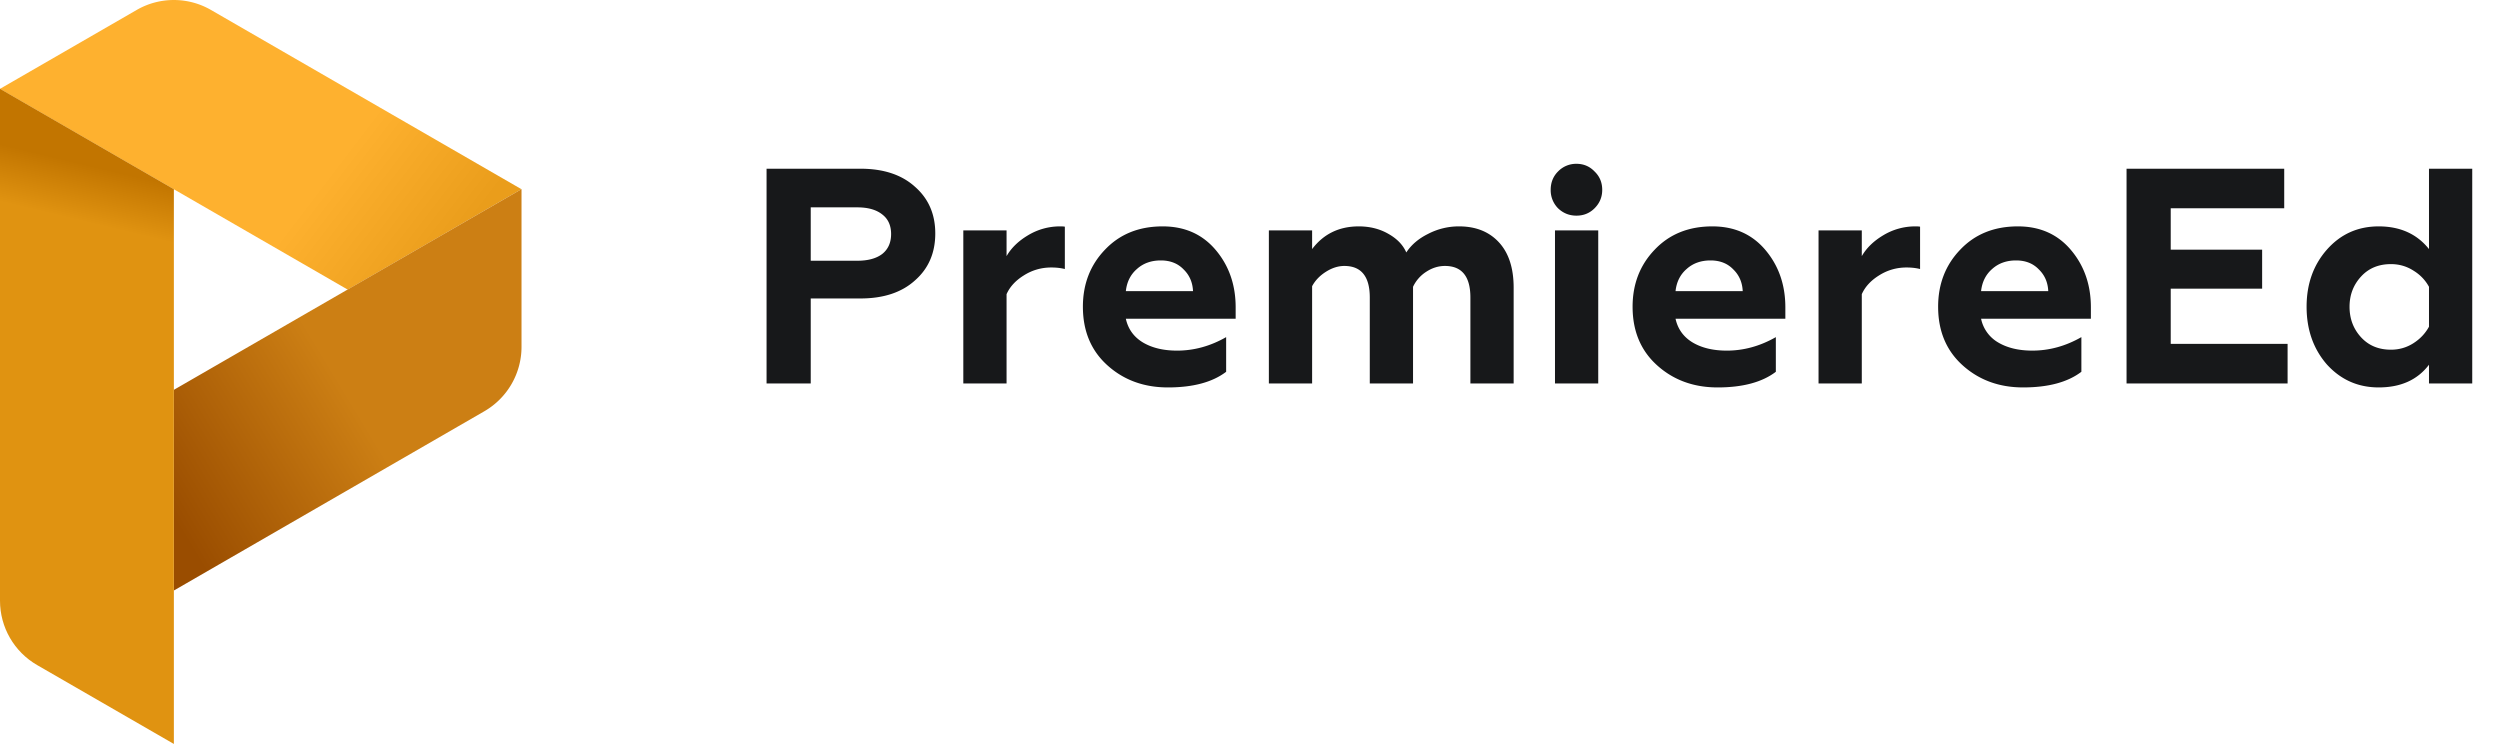
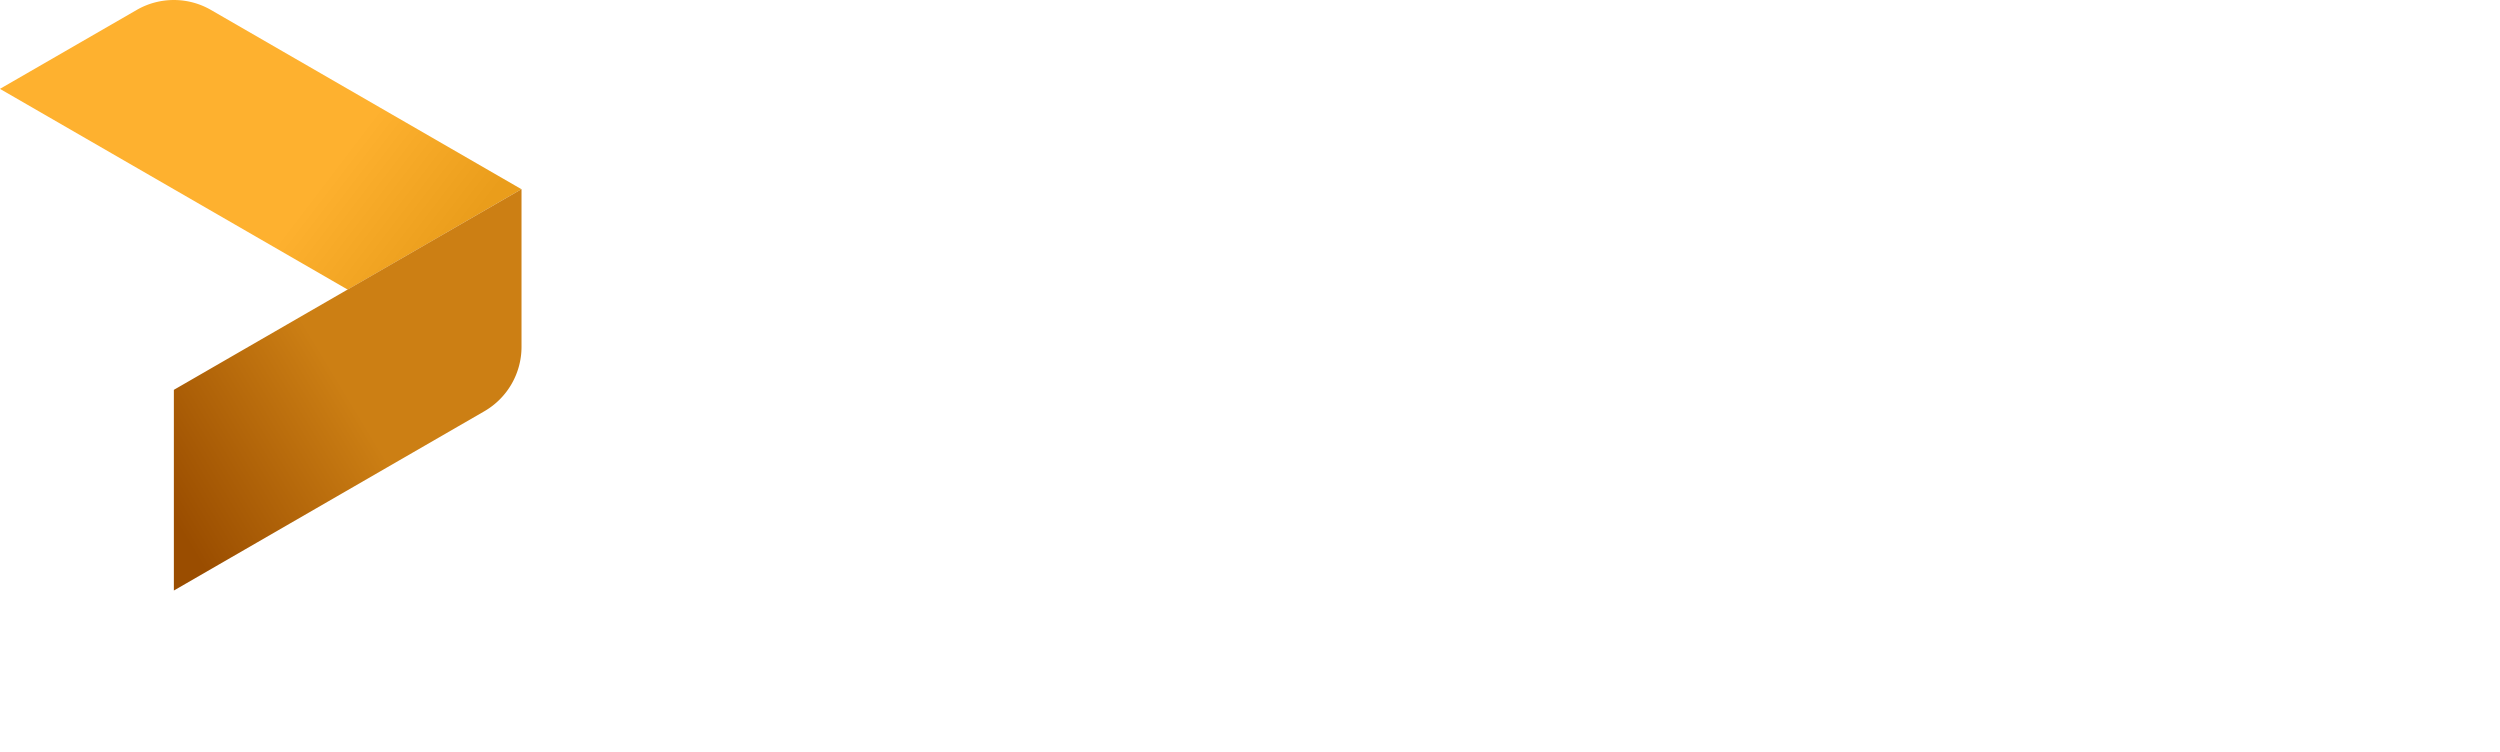
<svg xmlns="http://www.w3.org/2000/svg" width="163" height="49" fill="none">
  <path fill="url(#a)" d="M0 5.792 8.912.649a4.844 4.844 0 0 1 4.843 0l20.243 11.687-11.33 6.545L0 5.796v-.004Z" />
  <path fill="url(#b)" d="M34.003 12.332 11.336 25.417v13.085l20.243-11.688a4.853 4.853 0 0 0 2.424-4.197v-10.29.005Z" />
-   <path fill="url(#c)" d="M0 5.792v33.375c0 1.73.922 3.332 2.424 4.197l8.912 5.142v-36.17L.005 5.792H0Z" />
-   <path fill="#17181A" d="M52.86 25h-2.88V11h6.12c1.506 0 2.693.393 3.56 1.18.88.773 1.32 1.787 1.32 3.04 0 1.267-.44 2.287-1.32 3.06-.867.787-2.054 1.18-3.56 1.18h-3.24V25Zm0-11.48V17h3.04c.693 0 1.233-.147 1.62-.44.386-.307.58-.74.58-1.3s-.194-.987-.58-1.28c-.387-.307-.927-.46-1.62-.46h-3.04ZM65.628 25h-2.82v-9.98h2.82v1.68c.306-.533.773-.987 1.4-1.36a4.019 4.019 0 0 1 2.08-.58c.16 0 .266.007.32.02v2.76c-.267-.067-.56-.1-.88-.1-.654 0-1.254.173-1.8.52-.534.333-.907.74-1.12 1.22V25Zm10.517.26c-1.56 0-2.874-.48-3.94-1.44-1.067-.96-1.6-2.233-1.6-3.82 0-1.48.48-2.72 1.44-3.72.96-1.013 2.213-1.52 3.76-1.52 1.44 0 2.593.513 3.46 1.54.866 1.027 1.3 2.273 1.3 3.74v.74h-7.16c.146.667.513 1.18 1.1 1.54.6.36 1.346.54 2.24.54 1.106 0 2.173-.293 3.2-.88v2.26c-.894.68-2.16 1.02-3.8 1.02Zm-2.74-6.28h4.38c-.027-.573-.234-1.047-.62-1.42-.374-.387-.867-.58-1.48-.58-.627 0-1.147.187-1.56.56-.414.36-.654.84-.72 1.44ZM85.55 25h-2.82v-9.98h2.82v1.22c.746-.987 1.76-1.48 3.04-1.48.72 0 1.36.16 1.92.48.573.32.966.727 1.18 1.22.333-.507.813-.913 1.44-1.22a4.337 4.337 0 0 1 2-.48c1.093 0 1.96.347 2.6 1.04.64.693.96 1.68.96 2.96V25h-2.82v-5.6c0-1.373-.554-2.06-1.66-2.06-.427 0-.834.127-1.22.38a2.34 2.34 0 0 0-.86.98V25h-2.82v-5.6c0-1.373-.554-2.06-1.66-2.06-.4 0-.8.127-1.2.38-.4.253-.7.567-.9.94V25Zm18.655 0h-2.82v-9.98h2.82V25Zm-3.1-12.62c0-.48.16-.88.48-1.2a1.64 1.64 0 0 1 1.2-.5c.467 0 .86.167 1.18.5.334.32.5.72.5 1.2 0 .467-.166.867-.5 1.2-.32.32-.713.48-1.18.48-.466 0-.866-.16-1.2-.48a1.671 1.671 0 0 1-.48-1.2Zm10.88 12.88c-1.56 0-2.874-.48-3.94-1.44-1.067-.96-1.6-2.233-1.6-3.82 0-1.48.48-2.72 1.44-3.72.96-1.013 2.213-1.52 3.76-1.52 1.44 0 2.593.513 3.46 1.54.866 1.027 1.3 2.273 1.3 3.74v.74h-7.16c.146.667.513 1.18 1.1 1.54.6.36 1.346.54 2.24.54 1.106 0 2.173-.293 3.2-.88v2.26c-.894.68-2.16 1.02-3.8 1.02Zm-2.74-6.28h4.38c-.027-.573-.234-1.047-.62-1.42-.374-.387-.867-.58-1.48-.58-.627 0-1.147.187-1.56.56-.414.36-.654.84-.72 1.44ZM121.389 25h-2.82v-9.98h2.82v1.68c.307-.533.774-.987 1.4-1.36a4.021 4.021 0 0 1 2.08-.58c.16 0 .267.007.32.02v2.76c-.266-.067-.56-.1-.88-.1-.653 0-1.253.173-1.8.52-.533.333-.906.74-1.12 1.22V25Zm10.517.26c-1.56 0-2.873-.48-3.94-1.44-1.066-.96-1.6-2.233-1.6-3.82 0-1.48.48-2.72 1.44-3.72.96-1.013 2.214-1.52 3.76-1.52 1.44 0 2.594.513 3.46 1.54.867 1.027 1.3 2.273 1.3 3.74v.74h-7.16a2.33 2.33 0 0 0 1.1 1.54c.6.36 1.347.54 2.24.54 1.107 0 2.174-.293 3.2-.88v2.26c-.893.68-2.16 1.02-3.8 1.02Zm-2.74-6.28h4.38c-.026-.573-.233-1.047-.62-1.42-.373-.387-.866-.58-1.48-.58-.626 0-1.146.187-1.56.56-.413.36-.653.84-.72 1.44ZM149.151 25h-10.5V11h10.28v2.58h-7.4v2.7h5.96v2.54h-5.96v3.6h7.62V25Zm5.939.26c-1.347 0-2.473-.5-3.38-1.5-.88-1.013-1.32-2.267-1.32-3.76 0-1.48.44-2.72 1.32-3.72.893-1.013 2.02-1.52 3.38-1.52 1.4 0 2.493.493 3.28 1.48V11h2.82v14h-2.82v-1.22c-.747.987-1.84 1.48-3.28 1.48Zm.8-2.46c.533 0 1.02-.14 1.46-.42.44-.28.78-.64 1.02-1.08v-2.6c-.24-.44-.58-.793-1.02-1.06-.44-.28-.927-.42-1.46-.42-.8 0-1.447.267-1.94.8-.507.547-.76 1.207-.76 1.98 0 .787.253 1.453.76 2 .493.533 1.14.8 1.94.8Z" />
  <defs>
    <linearGradient id="a" x1="19.725" x2="27.135" y1="13.546" y2="19.195" gradientUnits="userSpaceOnUse">
      <stop stop-color="#FEB12F" />
      <stop offset="1" stop-color="#EA9D1B" />
    </linearGradient>
    <linearGradient id="b" x1="37.314" x2="11.41" y1="18.299" y2="33.984" gradientUnits="userSpaceOnUse">
      <stop offset=".541" stop-color="#CC7F14" />
      <stop offset="1" stop-color="#9A4D00" />
    </linearGradient>
    <linearGradient id="c" x1="1.664" x2="2.514" y1="13.546" y2="9.992" gradientUnits="userSpaceOnUse">
      <stop stop-color="#E09311" />
      <stop offset="1" stop-color="#C27500" />
    </linearGradient>
  </defs>
</svg>